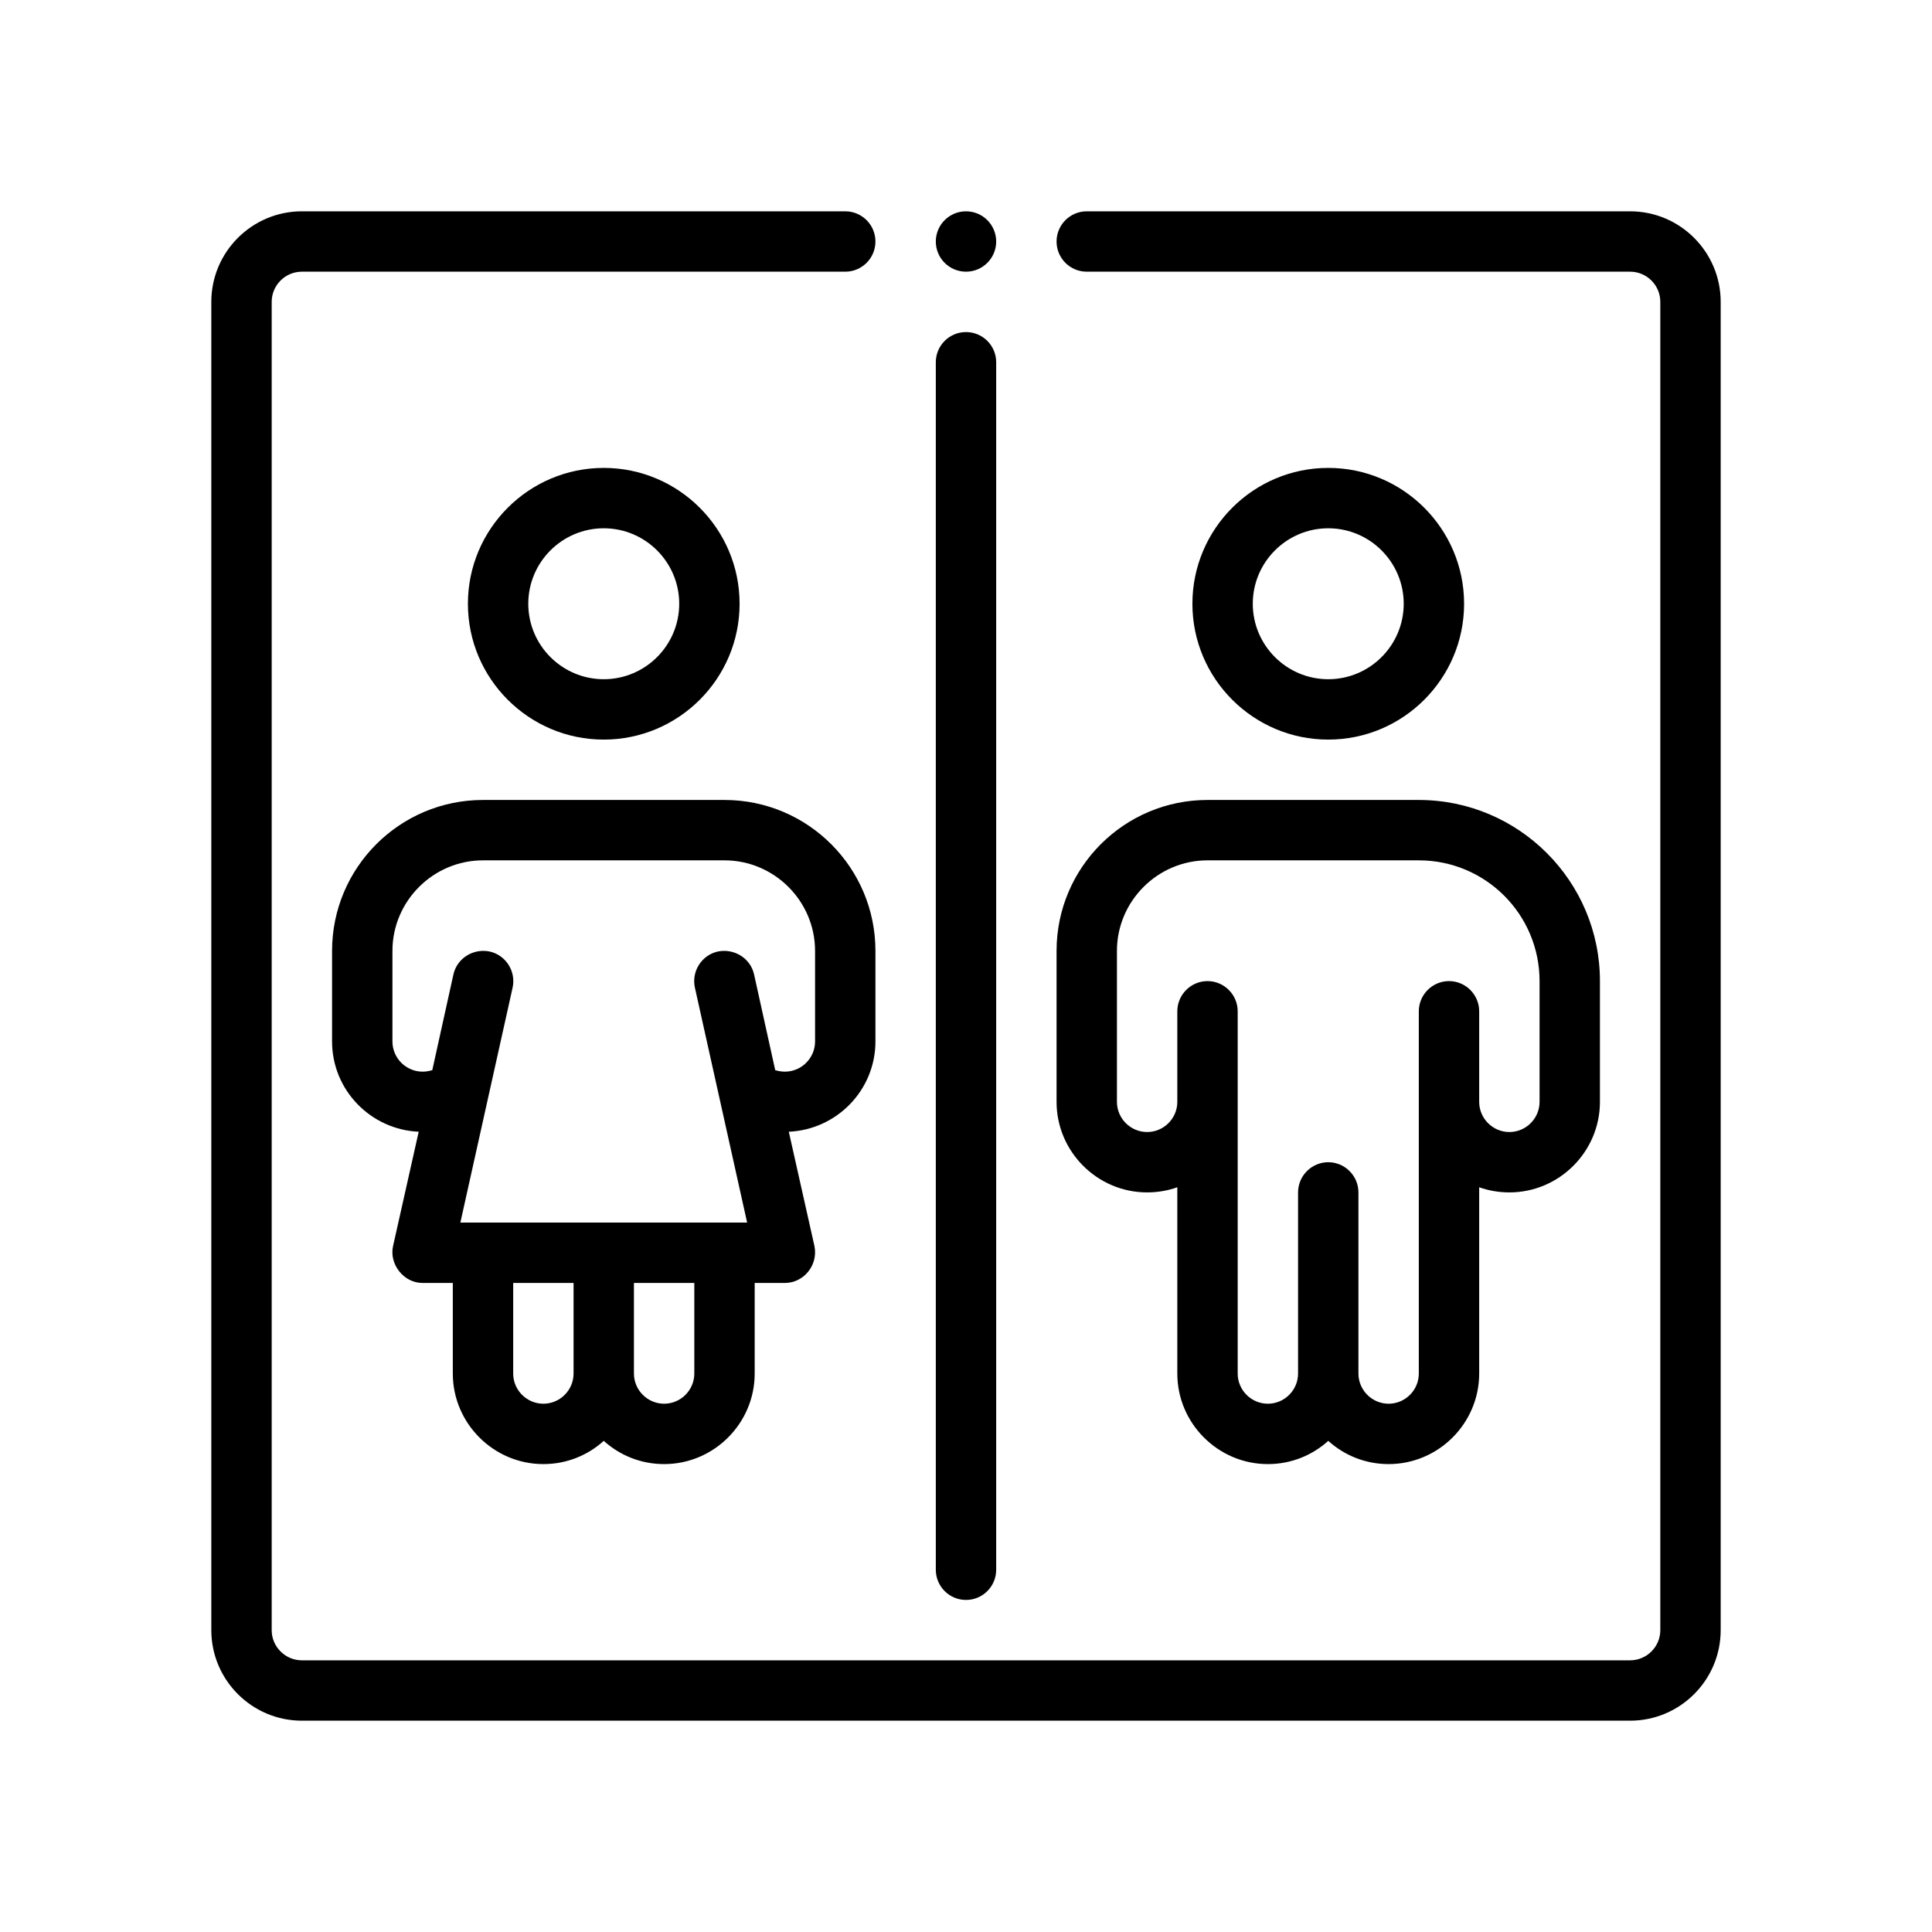
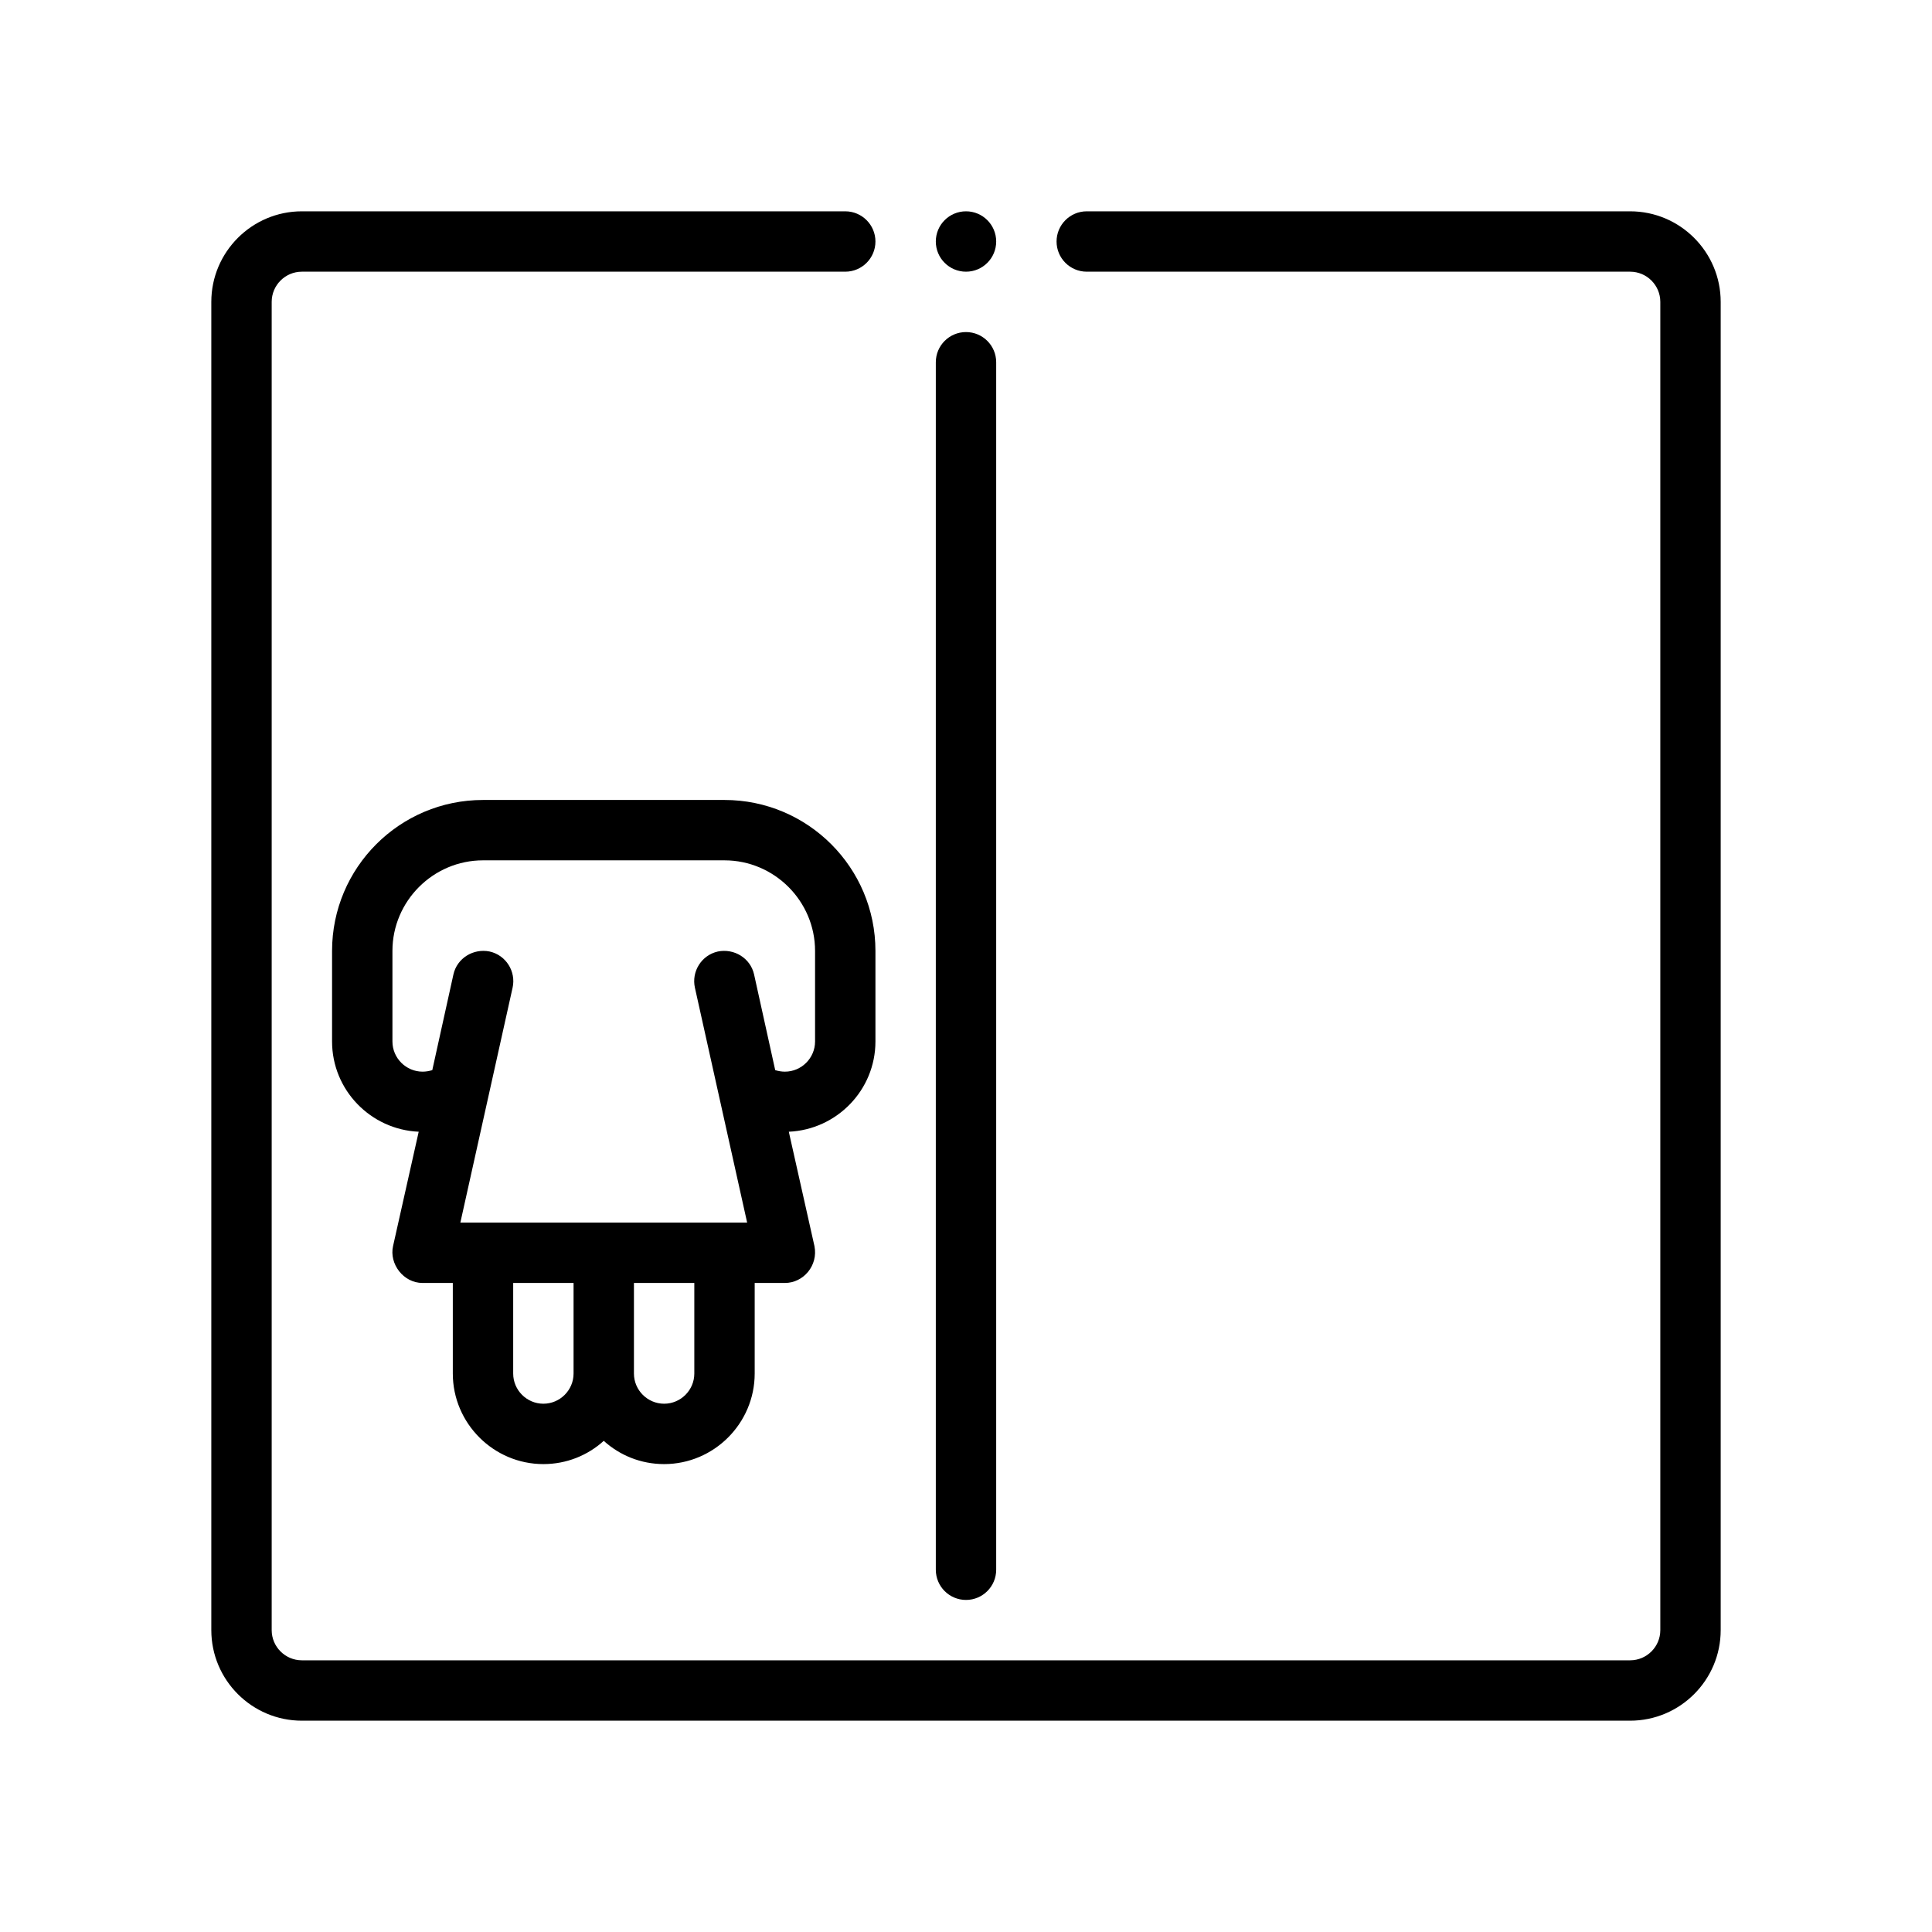
<svg xmlns="http://www.w3.org/2000/svg" version="1.1" id="Outline" x="0px" y="0px" viewBox="0 0 64 64" enable-background="new 0 0 64 64" xml:space="preserve">
  <g>
    <path d="M54,7H36c-0.552,0-1,0.448-1,1s0.448,1,1,1h18c0.551,0,1,0.449,1,1v44c0,0.551-0.449,1-1,1H10   c-0.551,0-1-0.449-1-1V10c0-0.551,0.449-1,1-1h18c0.552,0,1-0.448,1-1s-0.448-1-1-1H10c-1.654,0-3,1.346-3,3v44   c0,1.654,1.346,3,3,3h44c1.654,0,3-1.346,3-3V10C57,8.346,55.654,7,54,7z" />
    <path d="M32,53c0.552,0,1-0.448,1-1V12c0-0.552-0.448-1-1-1s-1,0.448-1,1v40C31,52.552,31.448,53,32,53z" />
-     <path d="M44,24.5c2.481,0,4.5-2.019,4.5-4.5s-2.019-4.5-4.5-4.5s-4.5,2.019-4.5,4.5S41.519,24.5,44,24.5z M44,17.5   c1.378,0,2.5,1.122,2.5,2.5s-1.122,2.5-2.5,2.5s-2.5-1.122-2.5-2.5S42.622,17.5,44,17.5z" />
-     <path d="M47,26.5h-7c-2.76,0-5,2.24-5,5v5c0,1.65,1.35,3,3,3c0.35,0,0.69-0.06,1-0.17V45.5   c0,1.65,1.35,3,3,3c0.77,0,1.47-0.29,2-0.77C44.53,48.21,45.23,48.5,46,48.5c1.65,0,3-1.35,3-3   v-6.17C49.31,39.44,49.65,39.5,50,39.5c1.65,0,3-1.35,3-3v-4C53,29.19,50.31,26.5,47,26.5z M51,36.5   c0,0.55-0.45,1-1,1s-1-0.45-1-1v-3c0-0.55-0.45-1-1-1s-1,0.45-1,1v12c0,0.55-0.45,1-1,1s-1-0.45-1-1v-6   c0-0.55-0.45-1-1-1s-1,0.45-1,1v6c0,0.55-0.45,1-1,1s-1-0.45-1-1v-12c0-0.55-0.45-1-1-1s-1,0.45-1,1v3   c0,0.55-0.45,1-1,1s-1-0.45-1-1v-5c0-1.65,1.35-3,3-3h7c2.21,0,4,1.79,4,4V36.5z" />
-     <path d="M20,24.5c2.481,0,4.5-2.019,4.5-4.5s-2.019-4.5-4.5-4.5s-4.5,2.019-4.5,4.5S17.519,24.5,20,24.5z M20,17.5   c1.378,0,2.5,1.122,2.5,2.5s-1.122,2.5-2.5,2.5s-2.5-1.122-2.5-2.5S18.622,17.5,20,17.5z" />
    <path d="M24,26.5h-8c-2.76,0-5,2.24-5,5v3c0,1.61,1.28,2.92,2.87,2.99c0,0-0.846,3.771-0.85,3.79   C12.889,41.862,13.357,42.5,14,42.5h1v3c0,1.65,1.35,3,3,3c0.77,0,1.47-0.29,2-0.77   C20.53,48.21,21.23,48.5,22,48.5c1.65,0,3-1.35,3-3v-3c0,0,0.999,0,1,0c0.614,0,1.108-0.578,0.98-1.22   L26.13,37.49C27.72,37.42,29,36.11,29,34.5v-3C29,28.74,26.76,26.5,24,26.5z M19,45.5c0,0.55-0.45,1-1,1   s-1-0.45-1-1v-3h2V45.5z M23,45.5c0,0.55-0.45,1-1,1s-1-0.45-1-1v-3h2V45.5z M27,34.5c0,0.55-0.45,1-1,1   c-0.11,0-0.22-0.02-0.32-0.05l-0.7-3.17c-0.12-0.54-0.66-0.87-1.2-0.76   c-0.54,0.12-0.88,0.66-0.76,1.2L24.75,40.5h-9.5l1.73-7.78c0.12-0.54-0.22-1.08-0.76-1.2   c-0.54-0.11-1.08,0.22-1.2,0.76l-0.7,3.17C14.22,35.48,14.11,35.5,14,35.5   c-0.55,0-1-0.45-1-1v-3c0-1.65,1.35-3,3-3h8c1.65,0,3,1.35,3,3V34.5z" />
    <circle cx="32" cy="8" r="1" />
  </g>
</svg>